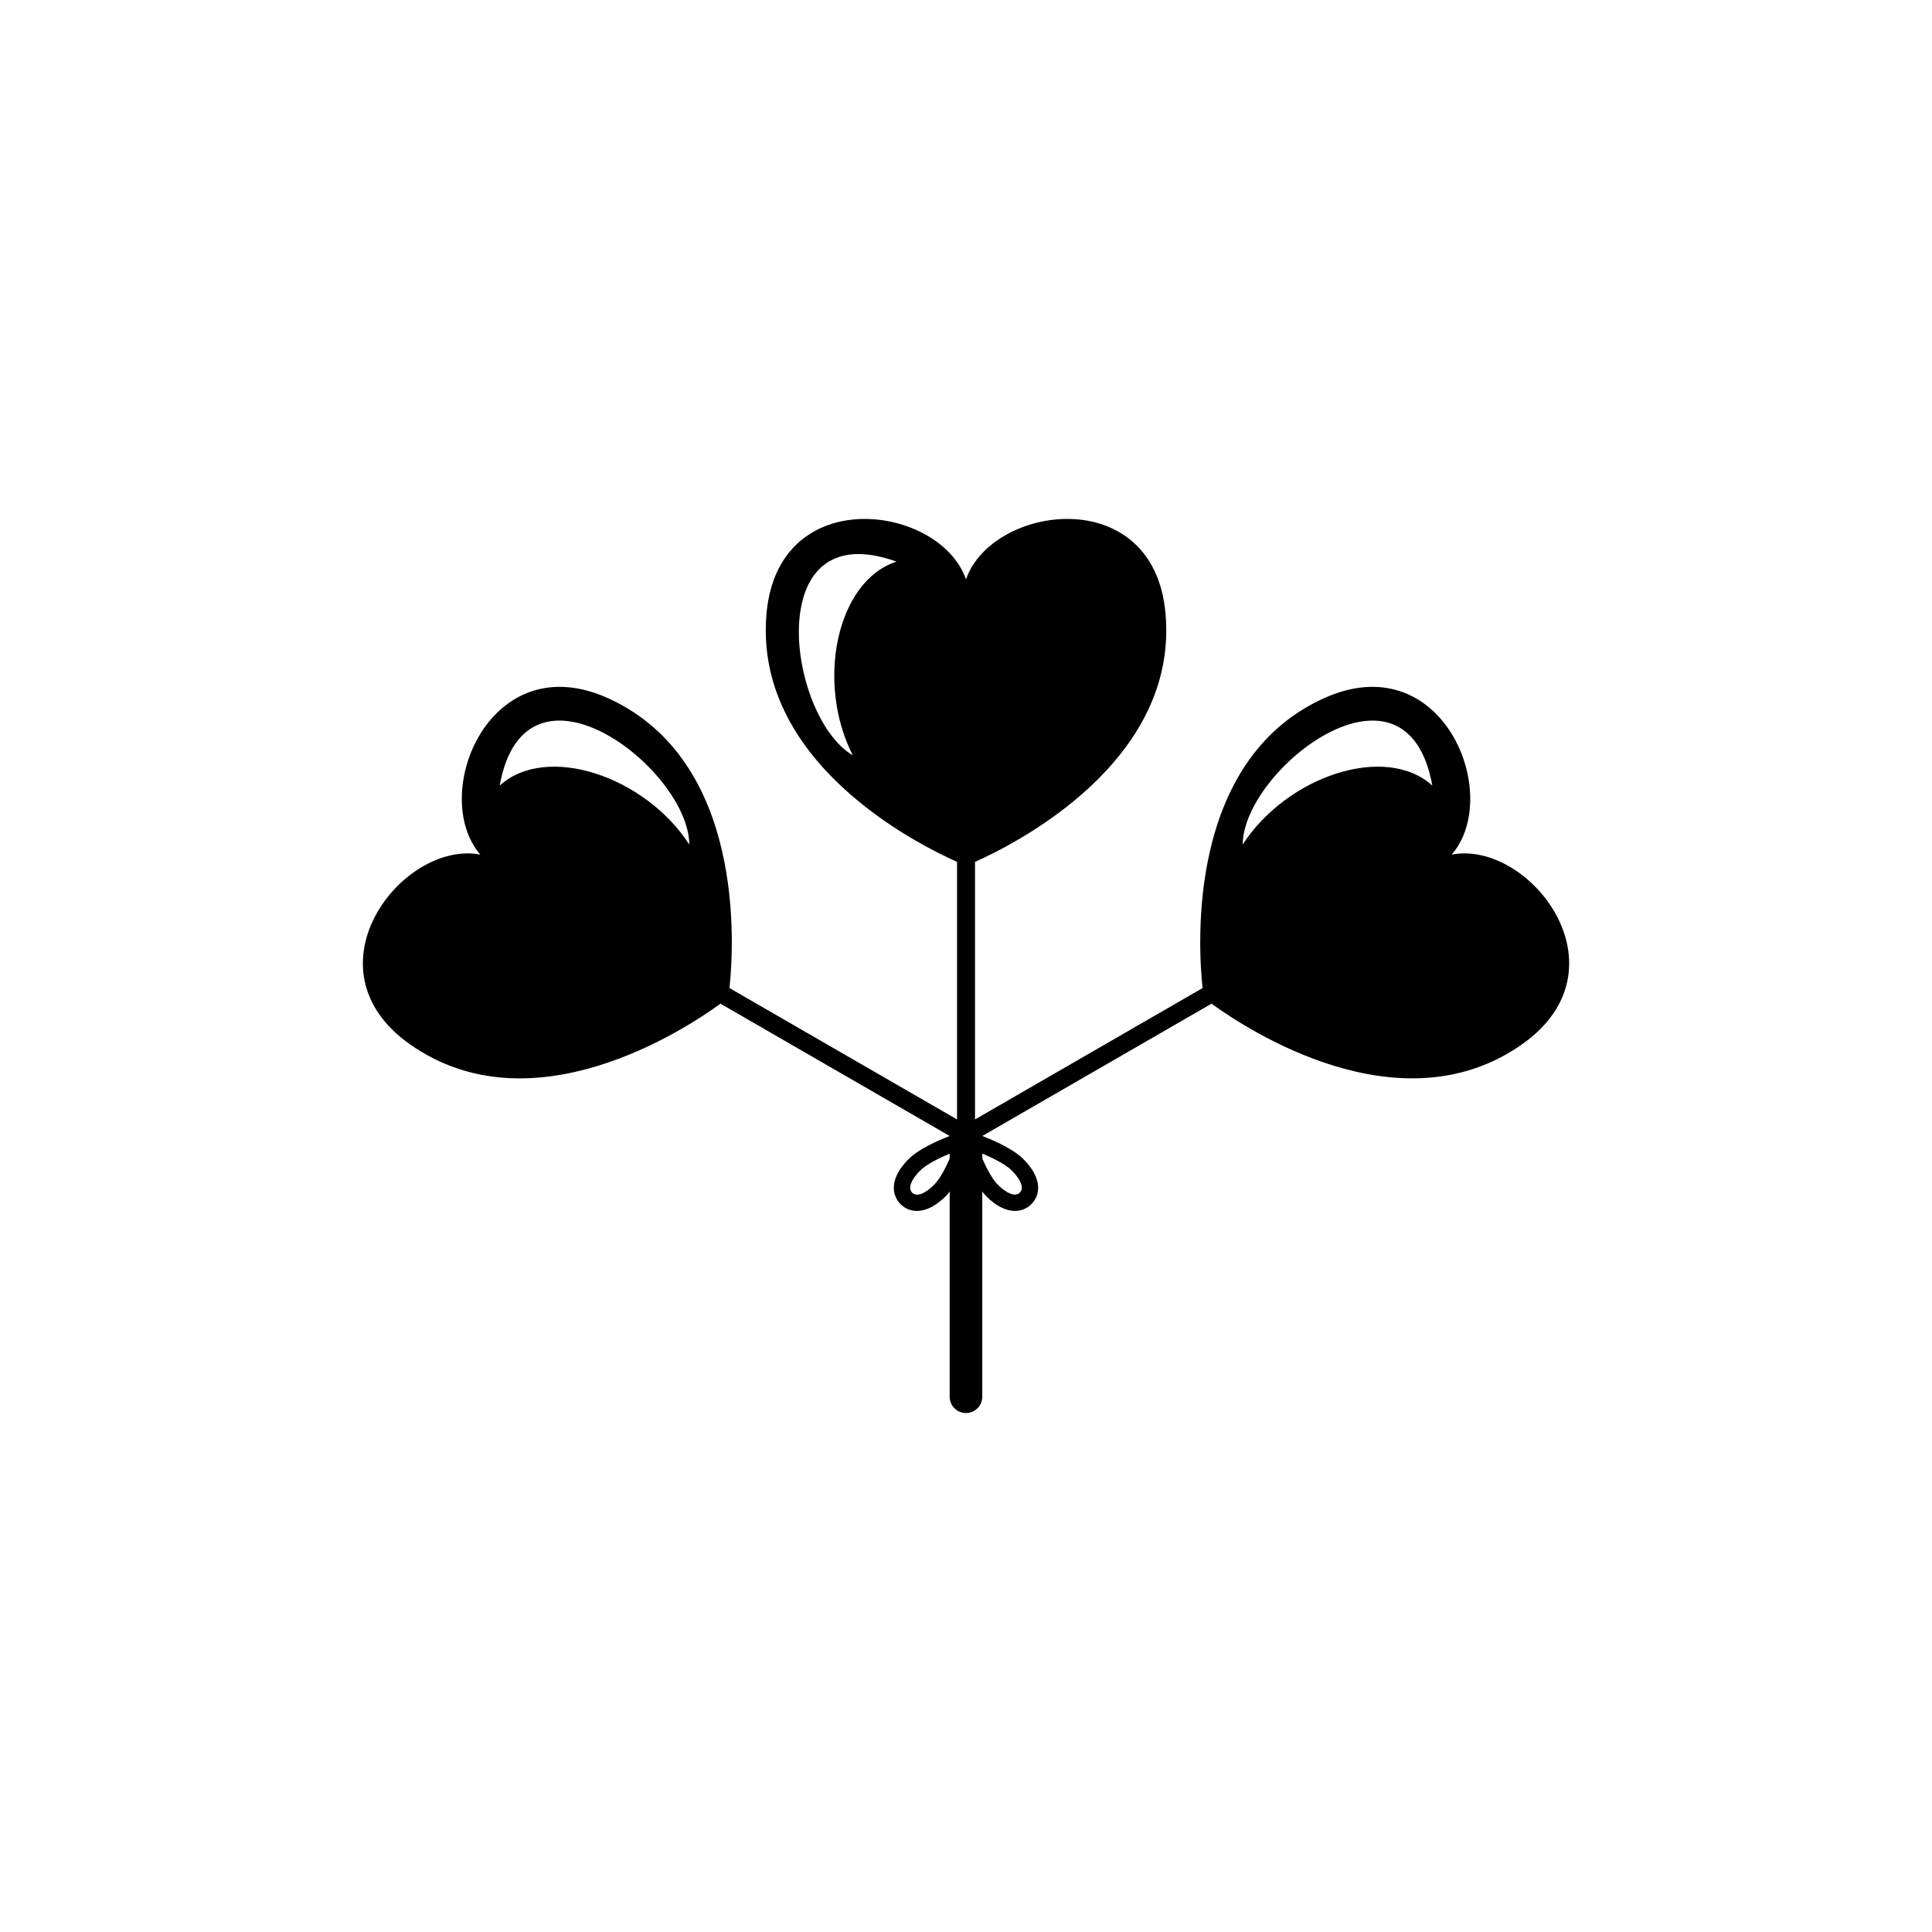
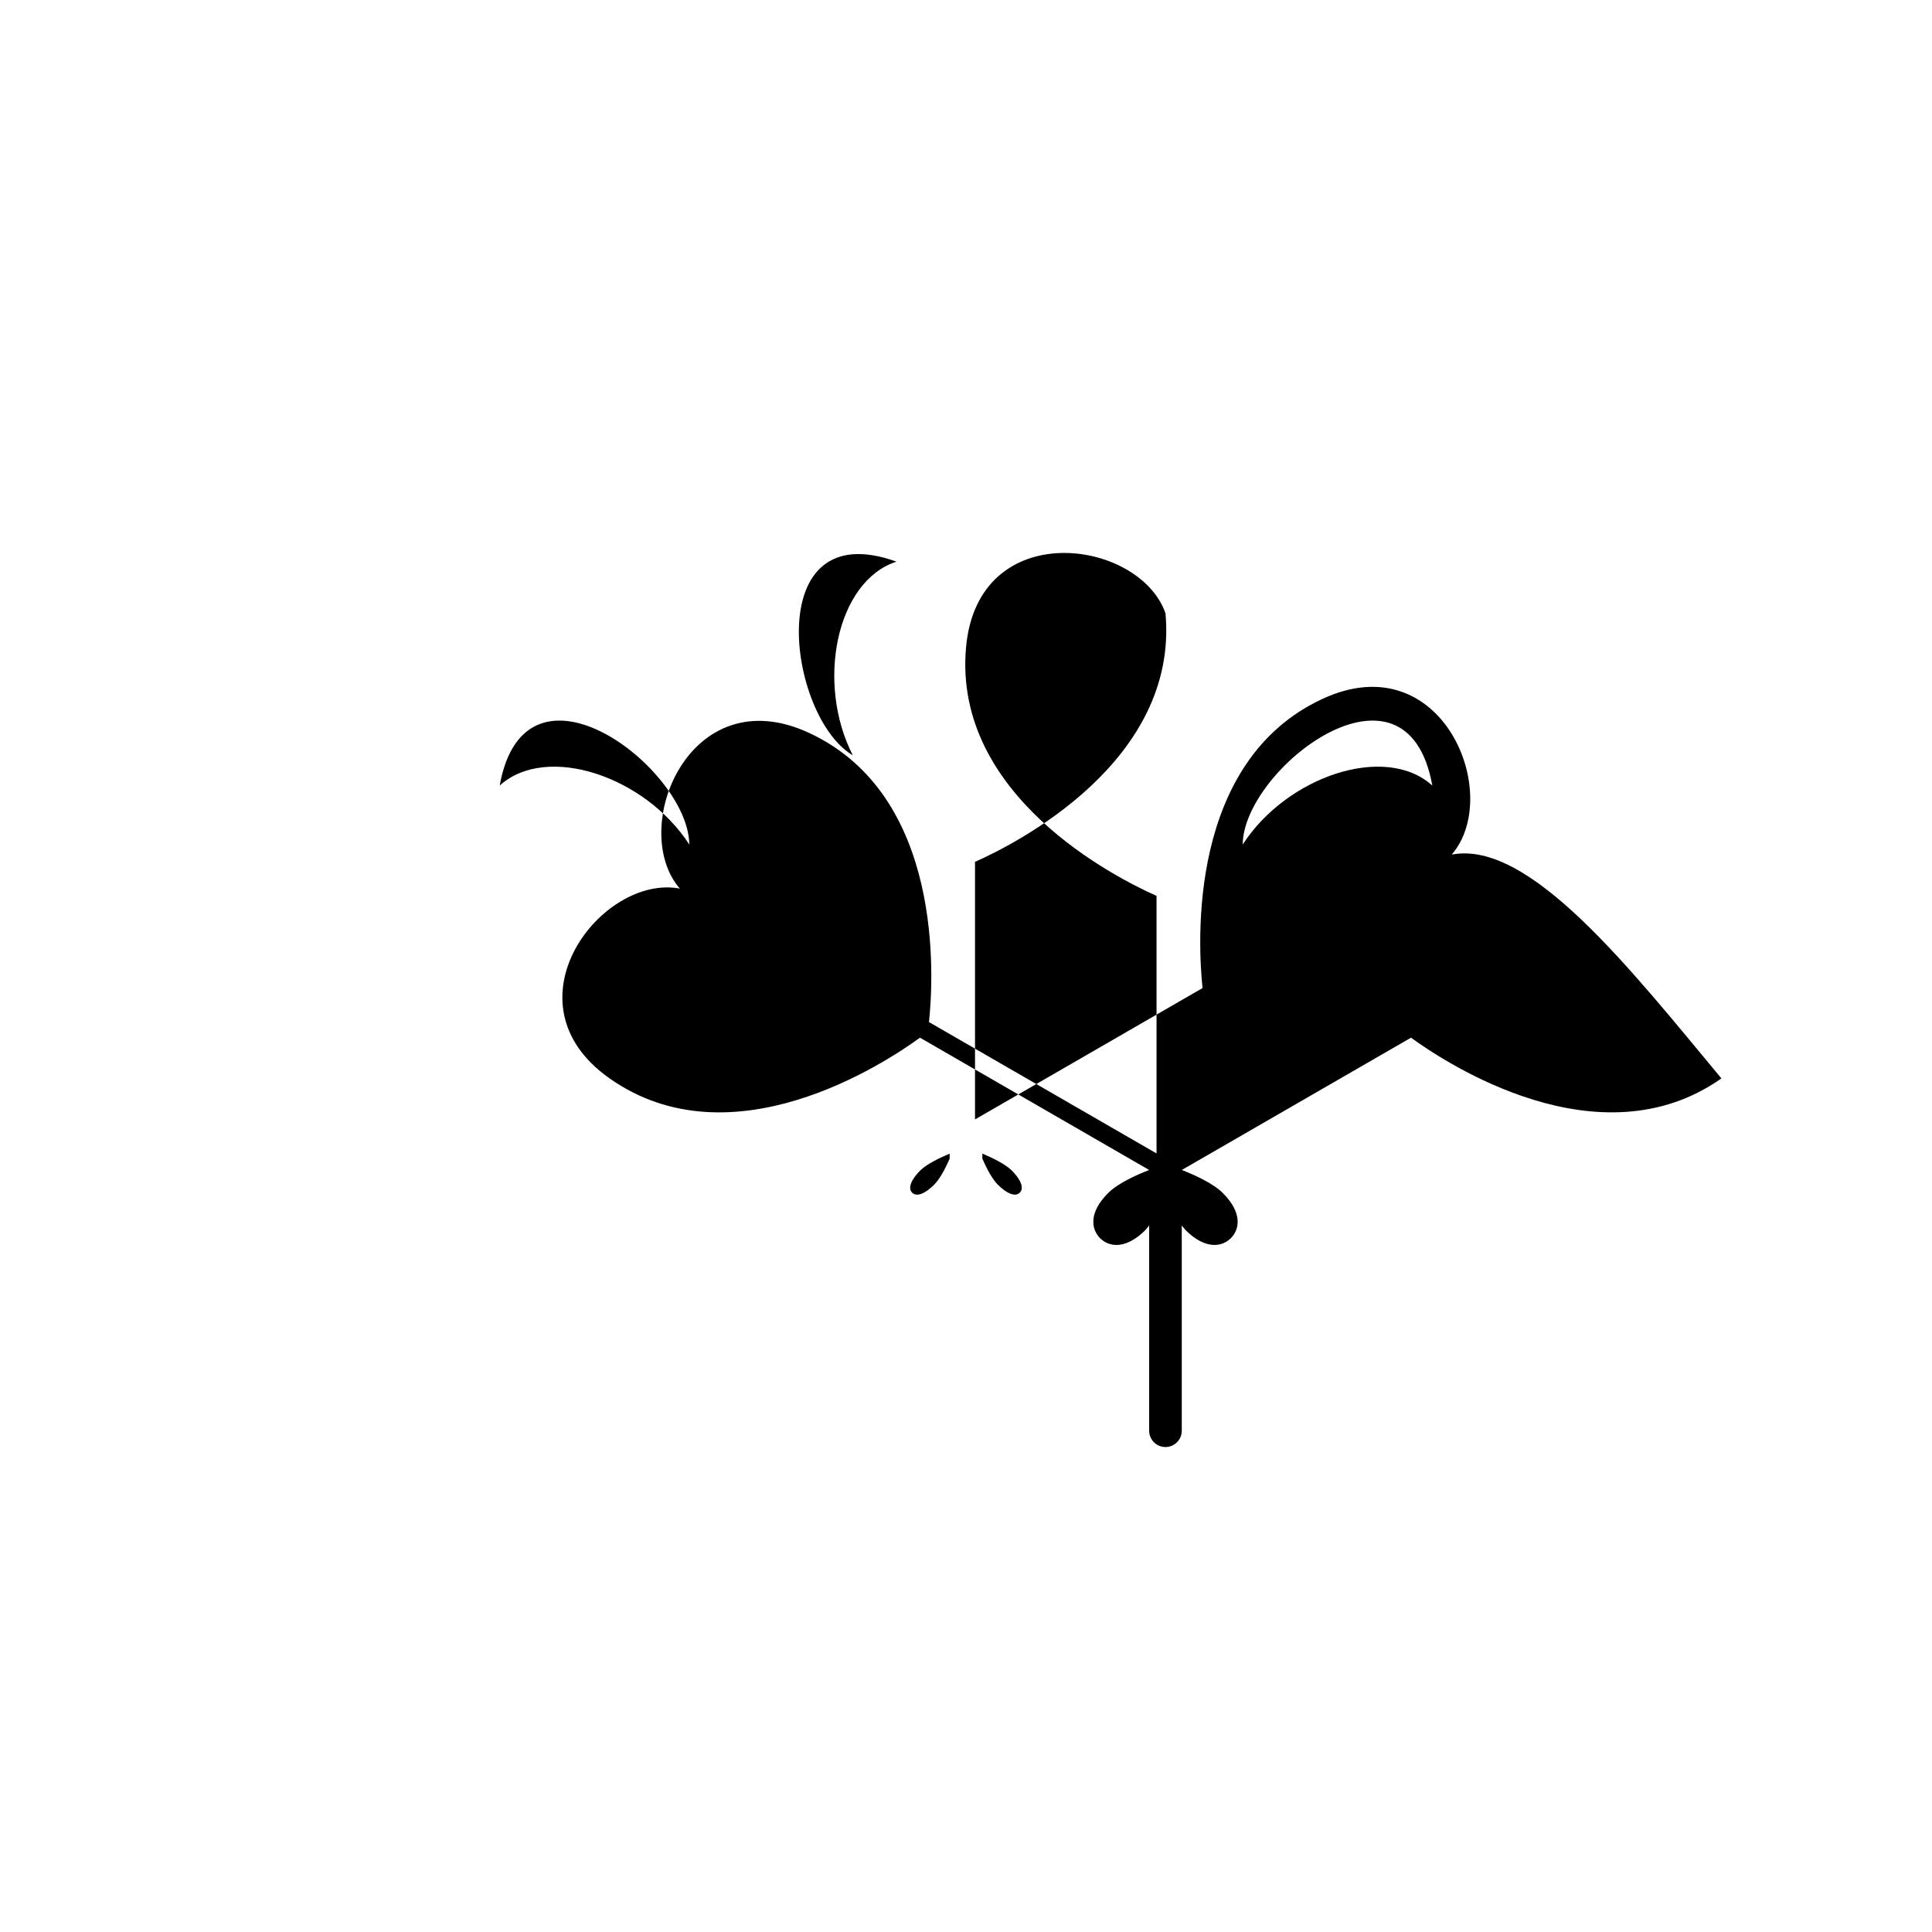
<svg xmlns="http://www.w3.org/2000/svg" version="1.1" id="Layer_1" x="0px" y="0px" width="50px" height="50px" viewBox="0 0 50 50" enable-background="new 0 0 50 50" xml:space="preserve">
-   <path d="M37.57,22.117c1.341-1.55-0.244-5.467-3.344-4.03c-3.497,1.621-3.225,6.344-3.104,7.484l-5.889,3.4v-6.666  c1.047-0.465,5.274-2.592,4.93-6.431c-0.305-3.403-4.491-2.817-5.163-0.88c-0.671-1.937-4.857-2.522-5.162,0.88  c-0.344,3.839,3.882,5.965,4.93,6.431v6.666l-5.889-3.4c0.121-1.14,0.393-5.863-3.104-7.484c-3.1-1.437-4.685,2.48-3.344,4.03  c-2.012-0.386-4.613,2.946-1.818,4.912c3.152,2.218,7.107-0.38,8.033-1.054l5.931,3.424c-0.332,0.129-0.809,0.344-1.062,0.597  c-0.507,0.507-0.439,0.936-0.208,1.168c0.115,0.115,0.261,0.175,0.424,0.175c0.237,0,0.495-0.132,0.745-0.382  c0.035-0.035,0.067-0.079,0.101-0.121l0,5.311c0,0.233,0.189,0.422,0.422,0.422c0.233,0,0.422-0.189,0.422-0.422v-5.311  c0.033,0.042,0.066,0.086,0.101,0.121c0.25,0.25,0.507,0.382,0.745,0.382c0.163,0,0.31-0.061,0.424-0.175  c0.232-0.232,0.3-0.661-0.207-1.168c-0.253-0.253-0.73-0.468-1.062-0.597l5.932-3.424c0.926,0.674,4.881,3.271,8.033,1.054  C42.183,25.063,39.582,21.73,37.57,22.117z M22.07,19.547c-1.694-0.996-2.396-6.283,1.131-5.012  C21.641,15.039,21.113,17.678,22.07,19.547z M12.932,20.33c0.662-3.69,4.892-0.439,4.907,1.526  C16.698,20.093,14.149,19.23,12.932,20.33z M24.177,30.659c-0.233,0.233-0.453,0.325-0.571,0.207  c-0.045-0.045-0.06-0.101-0.046-0.175c0.015-0.08,0.072-0.214,0.253-0.396c0.162-0.162,0.478-0.319,0.764-0.439v0.131  C24.463,30.246,24.322,30.514,24.177,30.659z M26.439,30.69c0.014,0.074-0.001,0.13-0.046,0.175  c-0.118,0.118-0.337,0.026-0.571-0.207c-0.145-0.145-0.285-0.413-0.399-0.672v-0.131c0.285,0.12,0.602,0.278,0.764,0.44  C26.368,30.477,26.424,30.61,26.439,30.69z M32.161,21.856c0.015-1.965,4.245-5.216,4.907-1.526  C35.851,19.23,33.302,20.093,32.161,21.856z" />
+   <path d="M37.57,22.117c1.341-1.55-0.244-5.467-3.344-4.03c-3.497,1.621-3.225,6.344-3.104,7.484l-5.889,3.4v-6.666  c1.047-0.465,5.274-2.592,4.93-6.431c-0.671-1.937-4.857-2.522-5.162,0.88  c-0.344,3.839,3.882,5.965,4.93,6.431v6.666l-5.889-3.4c0.121-1.14,0.393-5.863-3.104-7.484c-3.1-1.437-4.685,2.48-3.344,4.03  c-2.012-0.386-4.613,2.946-1.818,4.912c3.152,2.218,7.107-0.38,8.033-1.054l5.931,3.424c-0.332,0.129-0.809,0.344-1.062,0.597  c-0.507,0.507-0.439,0.936-0.208,1.168c0.115,0.115,0.261,0.175,0.424,0.175c0.237,0,0.495-0.132,0.745-0.382  c0.035-0.035,0.067-0.079,0.101-0.121l0,5.311c0,0.233,0.189,0.422,0.422,0.422c0.233,0,0.422-0.189,0.422-0.422v-5.311  c0.033,0.042,0.066,0.086,0.101,0.121c0.25,0.25,0.507,0.382,0.745,0.382c0.163,0,0.31-0.061,0.424-0.175  c0.232-0.232,0.3-0.661-0.207-1.168c-0.253-0.253-0.73-0.468-1.062-0.597l5.932-3.424c0.926,0.674,4.881,3.271,8.033,1.054  C42.183,25.063,39.582,21.73,37.57,22.117z M22.07,19.547c-1.694-0.996-2.396-6.283,1.131-5.012  C21.641,15.039,21.113,17.678,22.07,19.547z M12.932,20.33c0.662-3.69,4.892-0.439,4.907,1.526  C16.698,20.093,14.149,19.23,12.932,20.33z M24.177,30.659c-0.233,0.233-0.453,0.325-0.571,0.207  c-0.045-0.045-0.06-0.101-0.046-0.175c0.015-0.08,0.072-0.214,0.253-0.396c0.162-0.162,0.478-0.319,0.764-0.439v0.131  C24.463,30.246,24.322,30.514,24.177,30.659z M26.439,30.69c0.014,0.074-0.001,0.13-0.046,0.175  c-0.118,0.118-0.337,0.026-0.571-0.207c-0.145-0.145-0.285-0.413-0.399-0.672v-0.131c0.285,0.12,0.602,0.278,0.764,0.44  C26.368,30.477,26.424,30.61,26.439,30.69z M32.161,21.856c0.015-1.965,4.245-5.216,4.907-1.526  C35.851,19.23,33.302,20.093,32.161,21.856z" />
</svg>